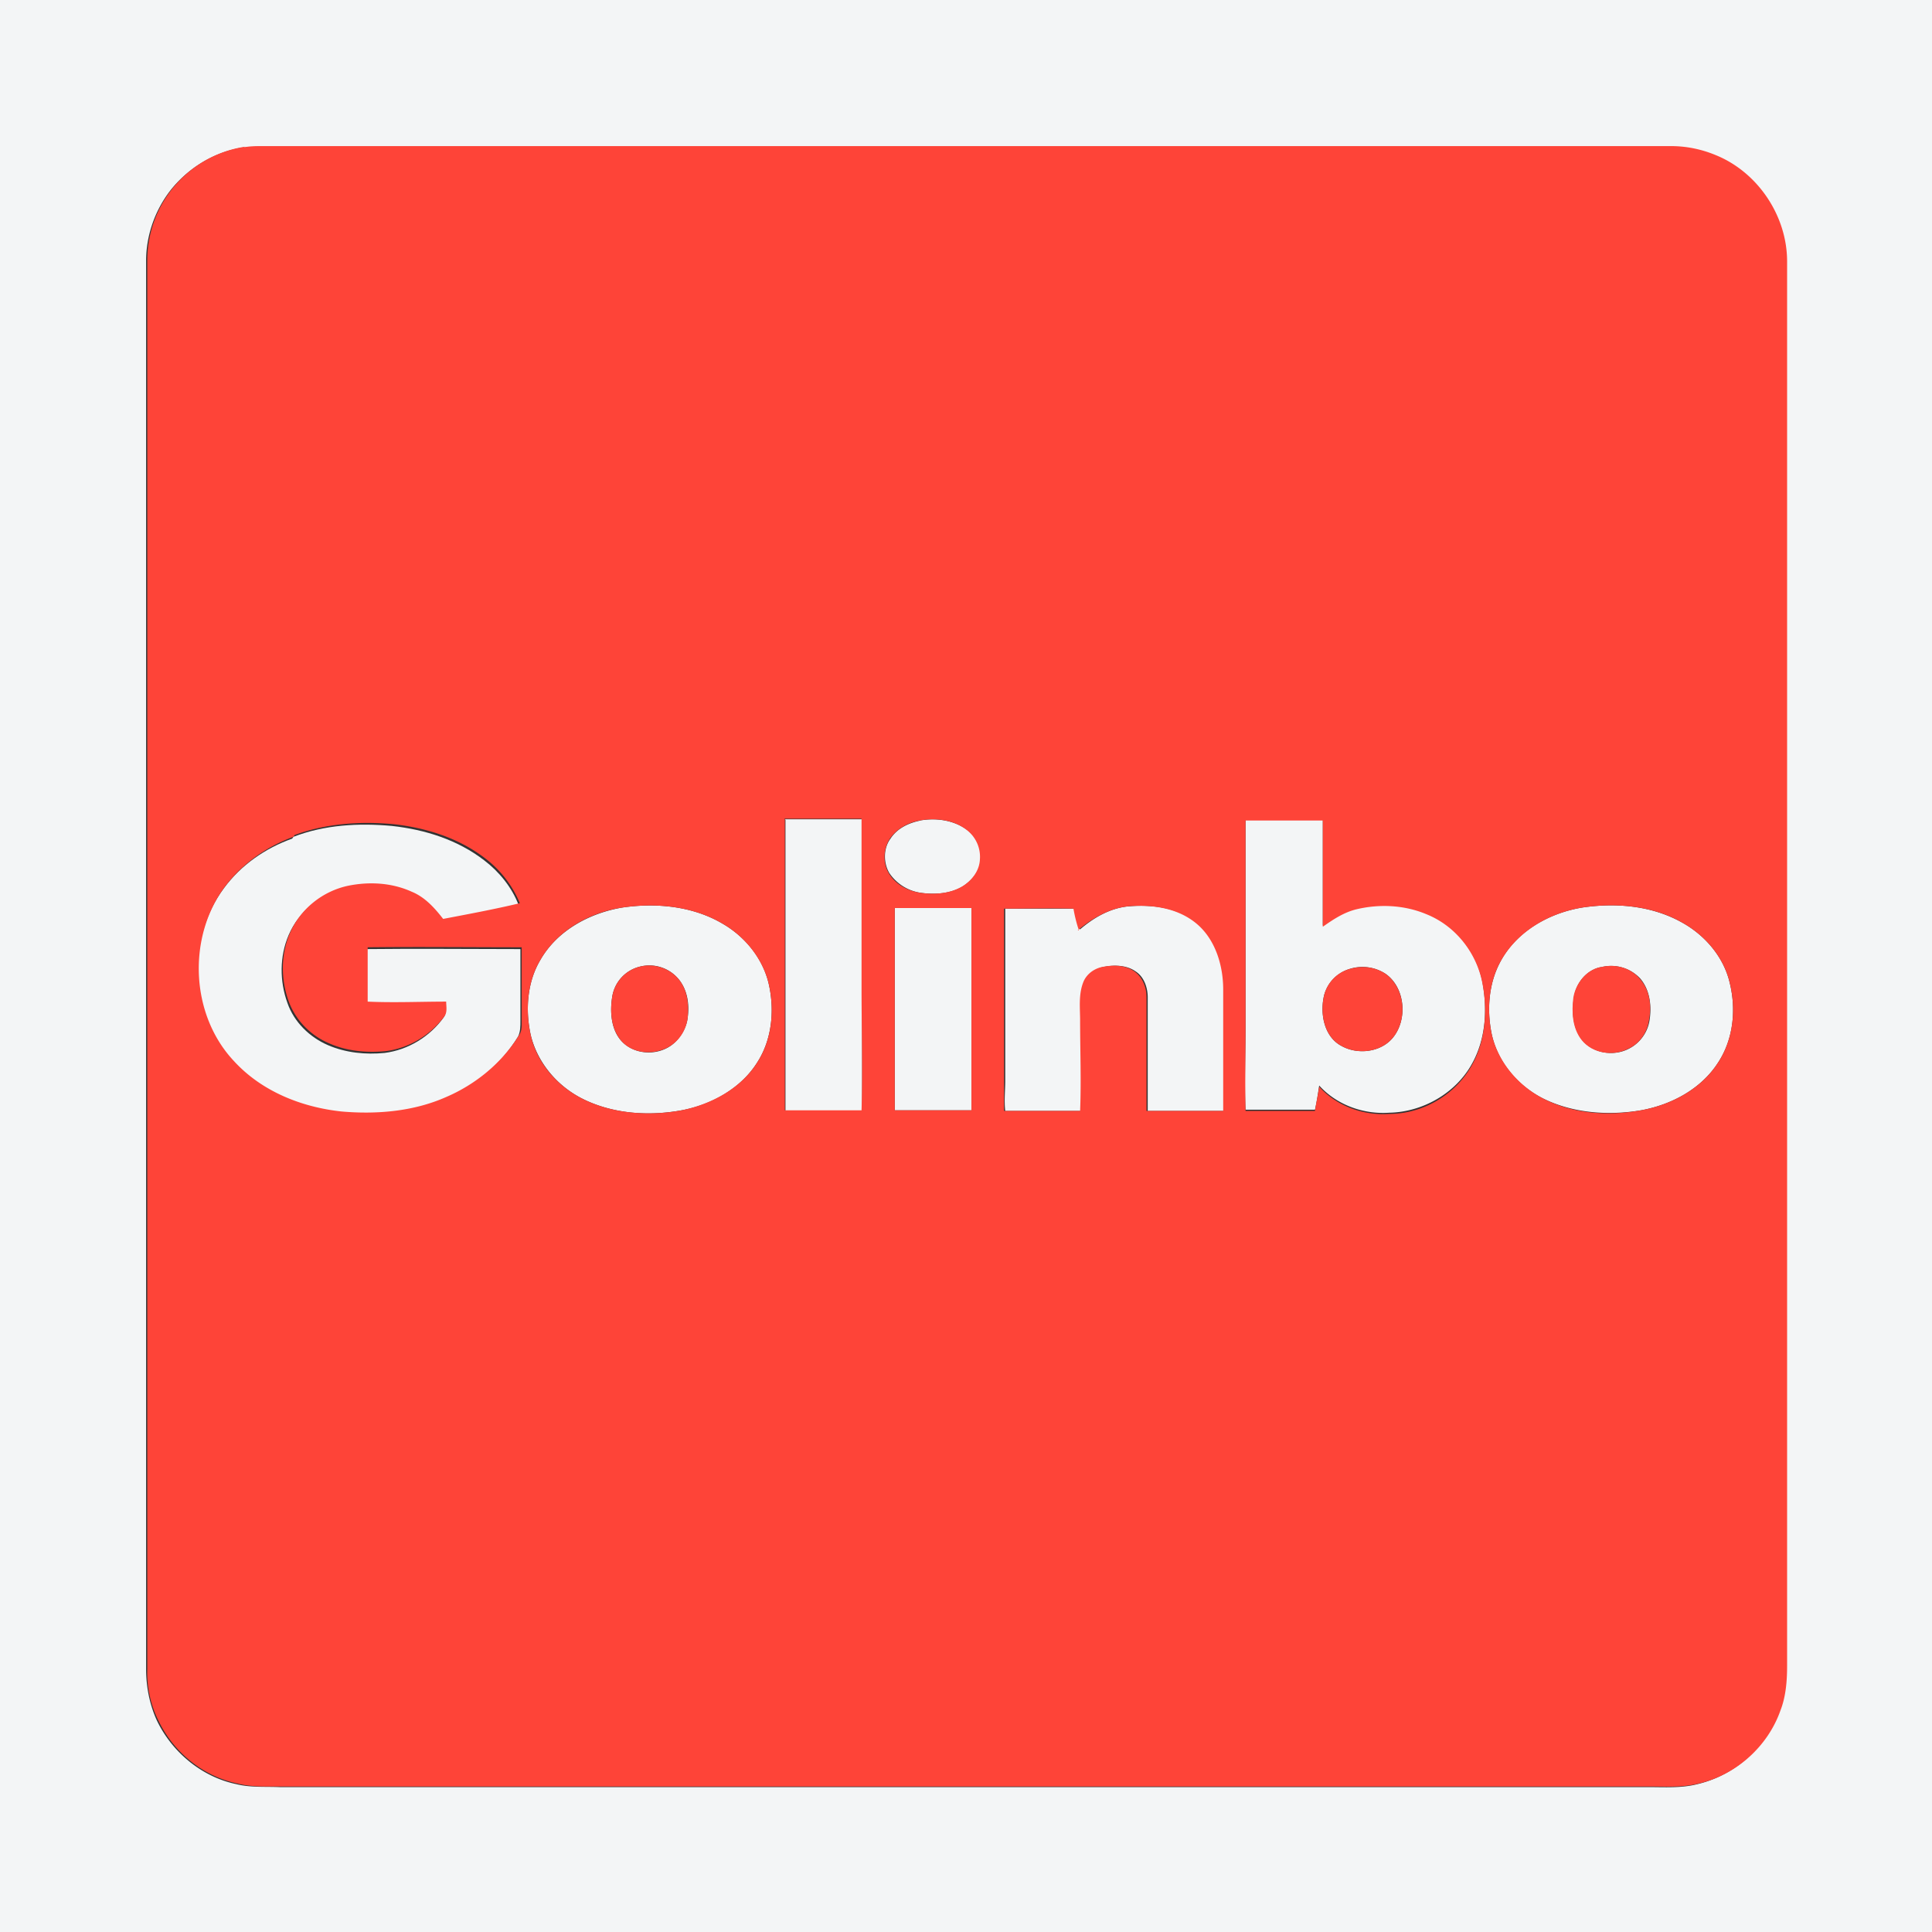
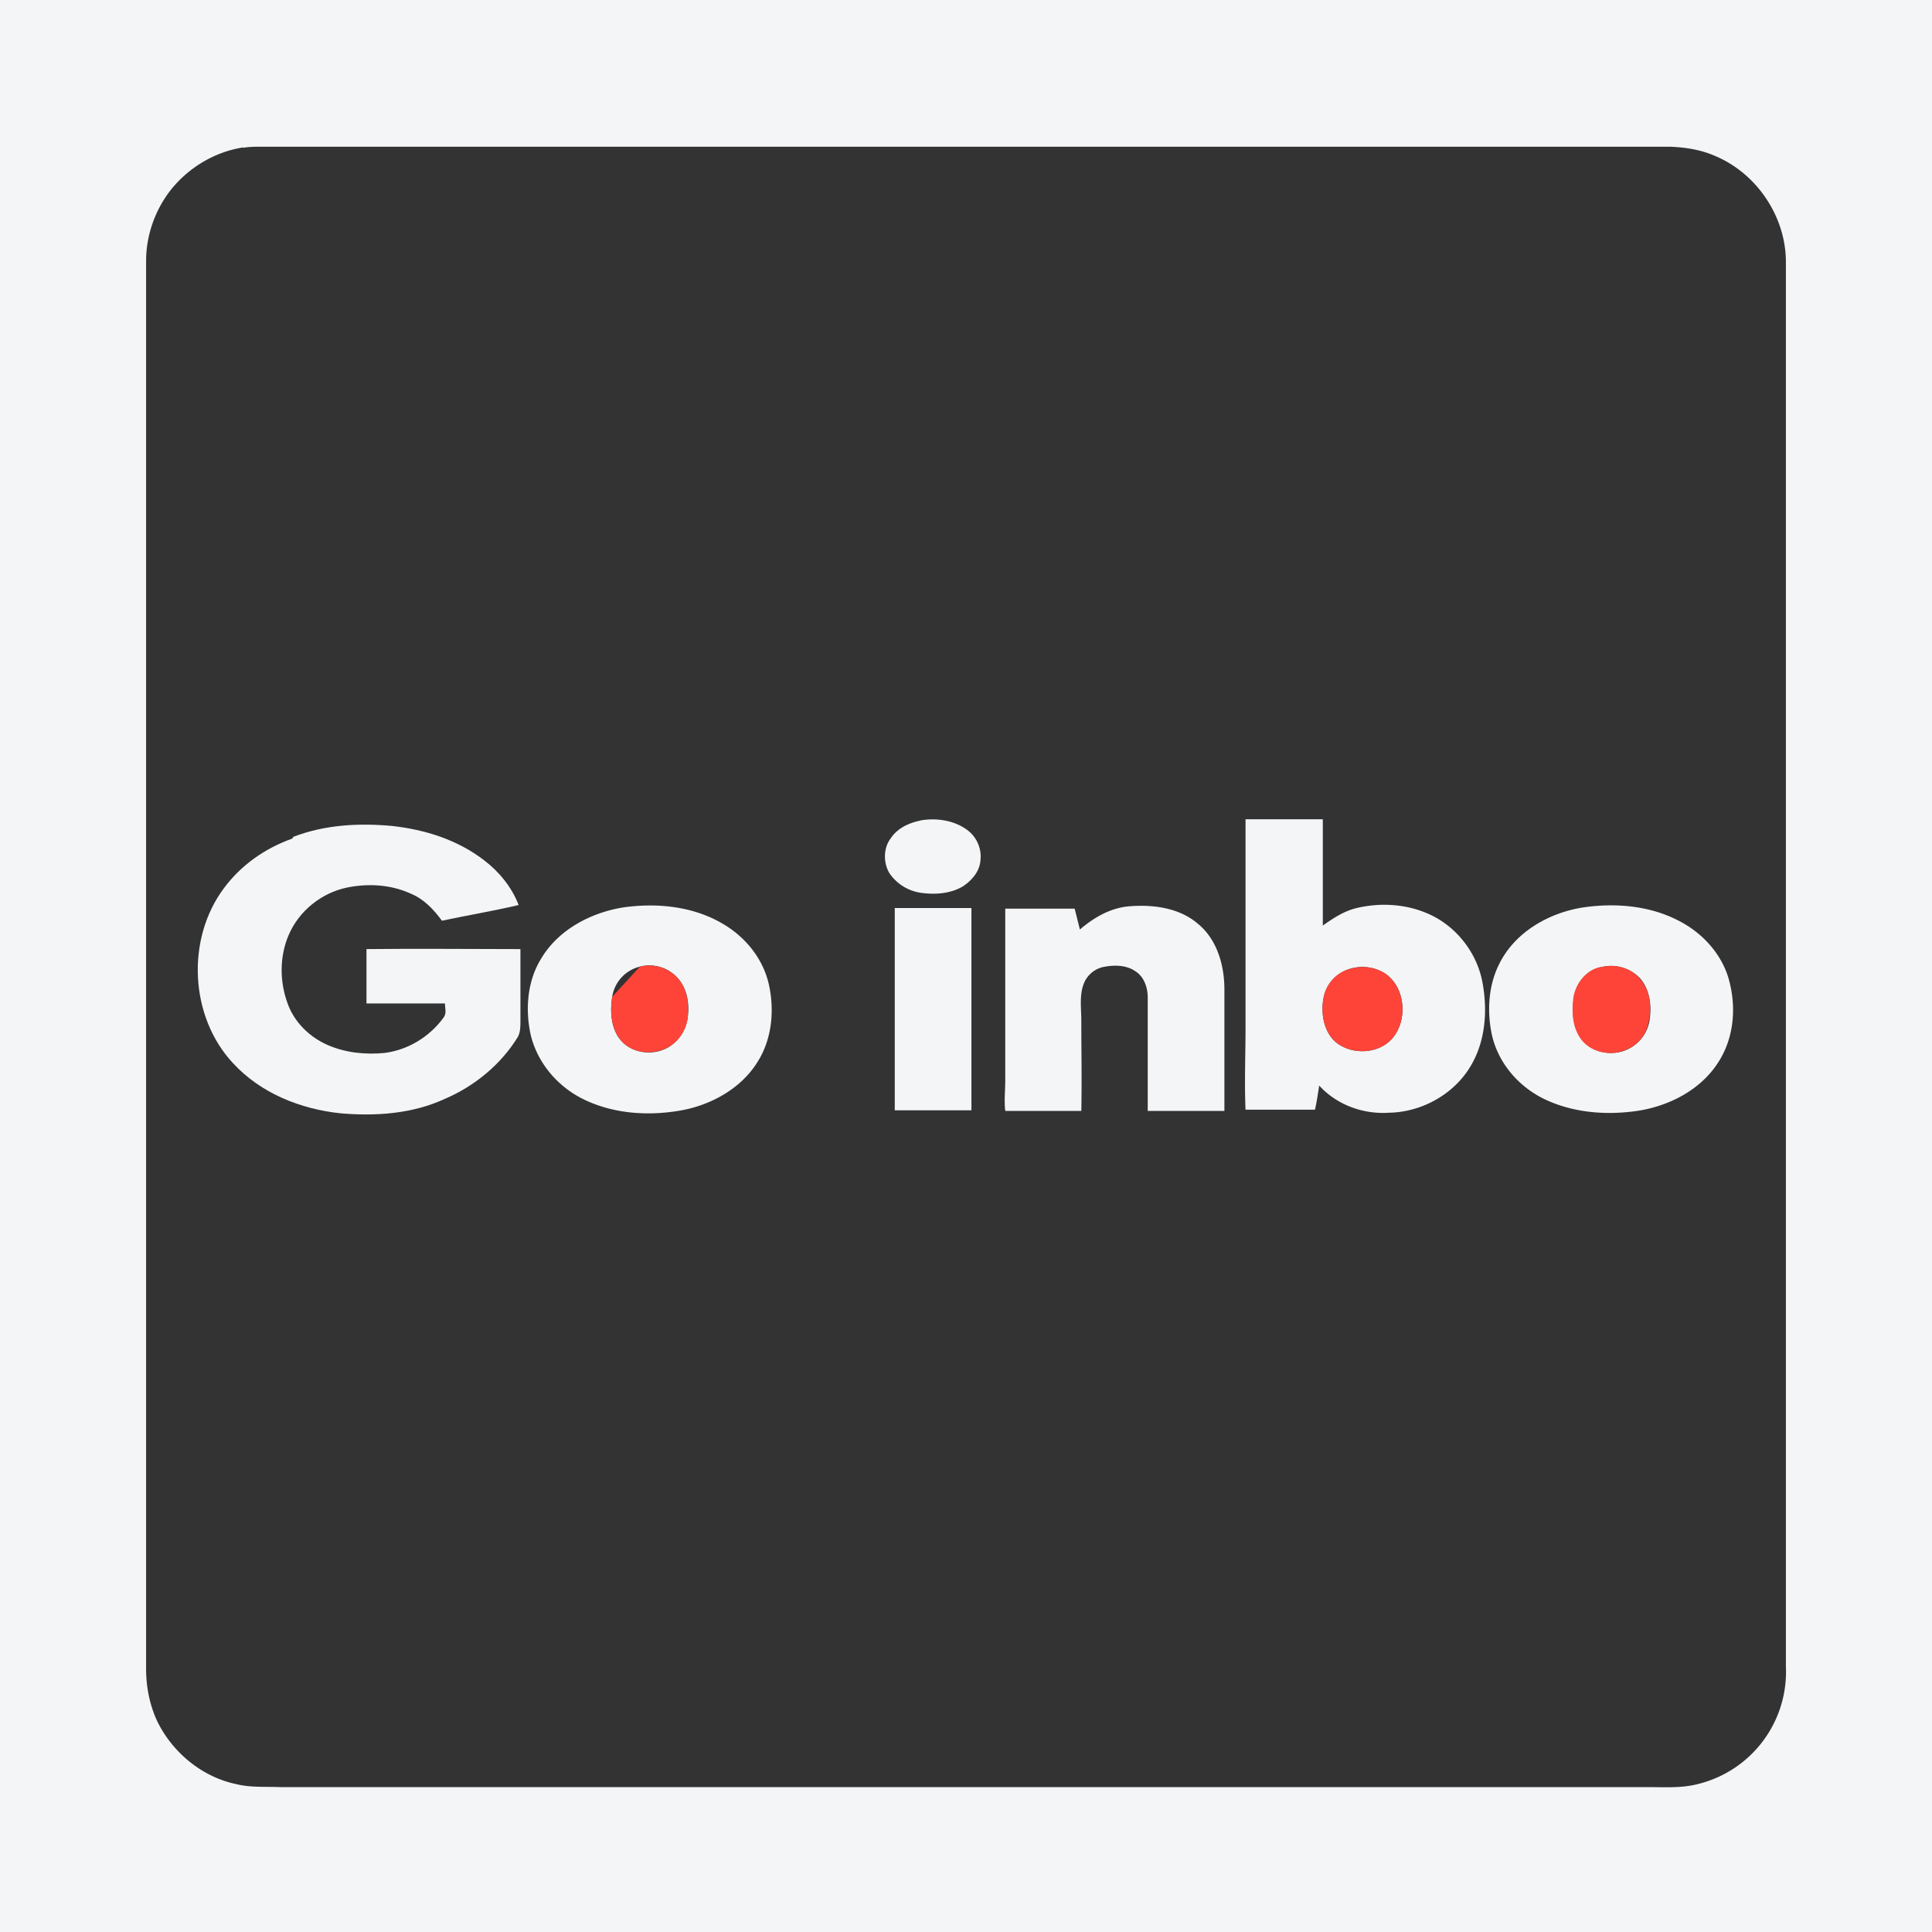
<svg xmlns="http://www.w3.org/2000/svg" data-bbox="0 0 32 32" viewBox="0 0 32 32" height="32" width="32" data-type="color">
  <rect x="0" y="0" width="32" height="32" fill="#333333" stroke="none" />
  <g>
    <path d="M0 0h32v32H0zm4.04 2.44c-.48.07-.93.34-1.23.73-.25.33-.39.74-.39 1.15v23.33c0 .29.06.59.18.85.25.52.74.93 1.31 1.05.24.06.48.04.72.05h22.66c.28 0 .56.02.83-.05a1.914 1.914 0 0 0 1.46-1.95V4.34c0-.75-.48-1.47-1.18-1.76-.23-.1-.48-.14-.74-.15H4.33c-.1 0-.21 0-.31.02Z" fill="#f3f5f6" data-color="1" />
-     <path d="M13 13.57h1.28v4.83h-1.27v-4.82Z" fill="#f3f5f6" data-color="1" />
    <path d="M15.24 13.59c.28-.05.59 0 .81.18.13.11.21.29.19.47-.01.19-.14.34-.29.44-.2.12-.45.14-.68.11a.76.76 0 0 1-.54-.33c-.1-.17-.1-.41.02-.57.11-.17.3-.26.5-.3Z" fill="#f3f5f6" data-color="1" />
    <path d="M20.63 13.57h1.28v1.76c.17-.12.35-.24.56-.29.38-.09.79-.07 1.15.08.47.19.83.63.93 1.13.09.46.06.96-.17 1.37-.27.49-.82.8-1.37.81-.43.03-.87-.13-1.16-.45-.02.13-.04.27-.07.4h-1.15c-.02-.45 0-.91 0-1.37v-3.46Zm1.72 2.48a.62.62 0 0 0-.42.44c-.07.3 0 .69.3.84.26.14.63.1.83-.13.26-.3.22-.84-.11-1.07a.7.7 0 0 0-.6-.08" fill="#f3f5f6" data-color="1" />
    <path d="M4.86 13.86c.52-.2 1.08-.23 1.63-.18.55.06 1.09.23 1.53.57.25.19.46.45.57.74-.42.1-.85.17-1.27.26-.14-.19-.3-.36-.52-.45-.33-.15-.7-.17-1.05-.1-.43.09-.8.39-.97.79-.15.35-.15.76-.02 1.12.11.32.37.57.67.7s.63.16.94.13c.39-.05.75-.27.98-.59.05-.07.02-.15.02-.23h-1.3v-.9c.85-.01 1.7 0 2.55 0v1.19c0 .09 0 .18-.04.26-.28.46-.72.82-1.21 1.03-.54.25-1.15.29-1.73.24-.66-.07-1.32-.33-1.78-.83-.72-.77-.78-2.06-.15-2.9.28-.38.68-.66 1.13-.82Z" fill="#f3f5f6" data-color="1" />
    <path d="M10.32 15.03c.56-.08 1.16-.02 1.65.27.38.22.68.59.77 1.03.09.43.04.9-.2 1.27-.27.43-.76.7-1.25.79-.55.1-1.14.06-1.64-.19-.42-.21-.75-.6-.86-1.06-.09-.41-.06-.87.16-1.24.28-.49.82-.78 1.37-.87m.28.98a.61.61 0 0 0-.46.5c-.04.25-.02.55.16.74.22.23.61.24.85.04.13-.11.22-.27.24-.43.03-.22 0-.45-.14-.63a.63.63 0 0 0-.65-.22" fill="#f3f5f6" data-color="1" />
    <path d="M17.87 15.41c.24-.21.53-.38.85-.4.39-.03.82.03 1.12.29.32.26.44.69.44 1.09v2.01h-1.27v-1.88c0-.16-.06-.34-.2-.43-.14-.1-.33-.11-.5-.08a.45.45 0 0 0-.34.24c-.1.2-.06.44-.06.66 0 .5.01 1 0 1.49h-1.26c-.02-.17 0-.34 0-.5v-2.85h1.15l.09.36Z" fill="#f3f5f6" data-color="1" />
    <path d="M26.22 15.03c.55-.08 1.14-.03 1.64.25.38.21.69.57.79 1 .11.45.06.94-.2 1.33-.28.43-.77.69-1.27.78-.54.09-1.13.05-1.63-.2-.43-.22-.76-.62-.85-1.1-.07-.38-.04-.78.13-1.12.26-.53.82-.85 1.39-.94m.29.99c-.24.05-.41.27-.44.5-.04.24-.02.51.14.71.18.22.52.27.77.14a.64.64 0 0 0 .34-.46c.04-.24.01-.51-.15-.7a.66.66 0 0 0-.65-.19Z" fill="#f3f5f6" data-color="1" />
    <path d="M14.82 15.04h1.27v3.35h-1.27z" fill="#f3f5f6" data-color="1" />
-     <path d="M4.04 2.44c.1-.02.21-.02.31-.02h23.33c.25 0 .5.05.74.15.69.28 1.18 1 1.18 1.76v23.26c0 .25-.02.51-.11.74-.21.6-.74 1.07-1.35 1.21-.27.07-.56.05-.83.05H4.65c-.24 0-.49.01-.72-.05-.57-.12-1.06-.52-1.31-1.05-.13-.26-.19-.56-.18-.85V4.31a1.9 1.9 0 0 1 1.62-1.88ZM13 13.57v4.82h1.27c.02-.67 0-1.34 0-2.01v-2.82h-1.28Zm2.24.02c-.19.03-.38.13-.5.3-.11.17-.12.4-.02.57.11.19.32.3.54.33.23.03.48.01.68-.11.15-.09.28-.25.29-.44a.56.56 0 0 0-.19-.47c-.22-.19-.53-.23-.81-.18Zm5.39-.02v3.46c0 .46-.01.91 0 1.37h1.15c.02-.13.05-.27.07-.4.29.32.73.48 1.16.45.56 0 1.1-.32 1.37-.81.23-.41.26-.92.17-1.37-.1-.5-.45-.94-.93-1.13-.36-.15-.77-.17-1.15-.08-.21.05-.39.17-.56.29v-1.76h-1.28Zm-15.77.29c-.44.16-.84.44-1.13.82-.63.84-.58 2.13.15 2.9.46.5 1.12.76 1.78.83.58.05 1.19 0 1.73-.24.49-.21.93-.57 1.21-1.03.05-.07.04-.17.04-.26v-1.19c-.85 0-1.7-.01-2.55 0v.9c.43.02.87 0 1.3 0 0 .07.02.16-.02.23-.23.32-.59.54-.98.59-.32.03-.65 0-.94-.13-.31-.13-.56-.39-.67-.7-.13-.36-.13-.77.02-1.12.17-.4.54-.7.97-.79.35-.07.72-.05 1.05.1.22.09.38.27.52.45.42-.08.85-.16 1.27-.26-.12-.29-.32-.55-.57-.74-.44-.34-.98-.51-1.53-.57-.55-.05-1.11-.01-1.63.18Zm5.46 1.17c-.55.08-1.09.38-1.37.87-.22.37-.25.83-.16 1.24.1.46.44.85.86 1.06.5.25 1.1.29 1.64.19.49-.1.98-.36 1.25-.79.24-.37.29-.84.2-1.27s-.39-.81-.77-1.03c-.49-.29-1.09-.35-1.65-.27m7.55.38q-.06-.18-.09-.36c-.38-.01-.77 0-1.15 0v3.35h1.26c.02-.5 0-1 0-1.49 0-.22-.03-.45.06-.66.06-.13.19-.22.34-.24.17-.03.36-.02.5.08s.2.27.2.43v1.88h1.27v-2.01c0-.4-.13-.83-.44-1.09s-.73-.32-1.12-.29c-.32.03-.61.2-.85.4Zm8.35-.38c-.57.09-1.12.41-1.39.94-.17.34-.2.75-.13 1.12.09.47.43.88.85 1.1.5.26 1.08.3 1.63.2.5-.09.99-.35 1.27-.78.26-.39.31-.89.2-1.33-.1-.43-.41-.79-.79-1-.49-.28-1.09-.33-1.64-.25m-11.4.01v3.35h1.27v-3.35z" fill="#fe4438" data-color="2" />
-     <path d="M10.6 16.01c.24-.06.5.03.65.22.14.18.16.41.14.63-.02.17-.11.33-.24.43-.24.19-.64.19-.85-.04-.18-.2-.2-.49-.16-.74a.61.61 0 0 1 .46-.5" fill="#fe4438" data-color="2" />
+     <path d="M10.6 16.01c.24-.06.5.03.65.22.14.18.16.41.14.63-.02.17-.11.33-.24.43-.24.19-.64.19-.85-.04-.18-.2-.2-.49-.16-.74" fill="#fe4438" data-color="2" />
    <path d="M26.51 16.02c.23-.06.49 0 .65.19.17.19.2.46.15.7-.03.2-.16.38-.34.46-.25.13-.59.08-.77-.14-.16-.2-.17-.47-.14-.71.04-.23.21-.45.44-.5Z" fill="#fe4438" data-color="2" />
    <path d="M22.35 16.05c.2-.06.42-.04.6.08.33.24.37.77.11 1.07-.2.23-.57.27-.83.13-.3-.15-.37-.54-.3-.84.05-.21.21-.38.42-.44" fill="#fe4438" data-color="2" />
  </g>
</svg>